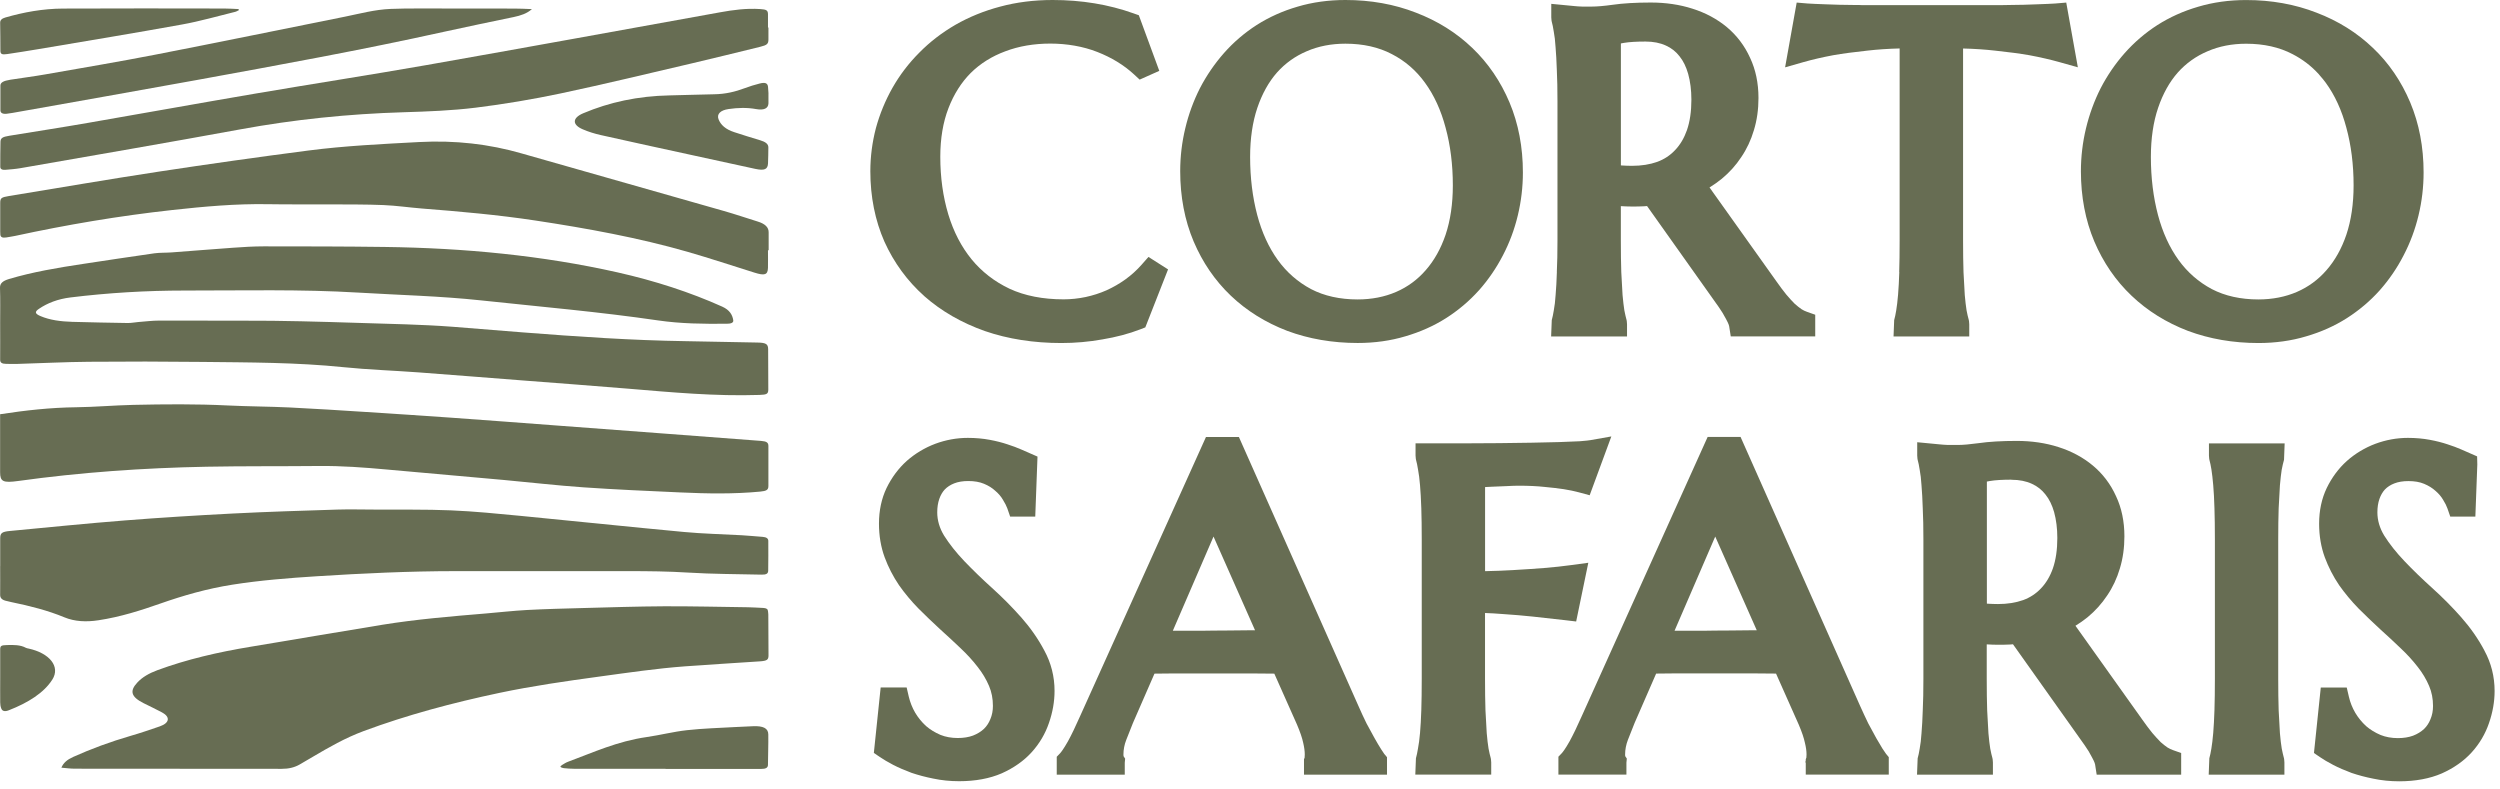
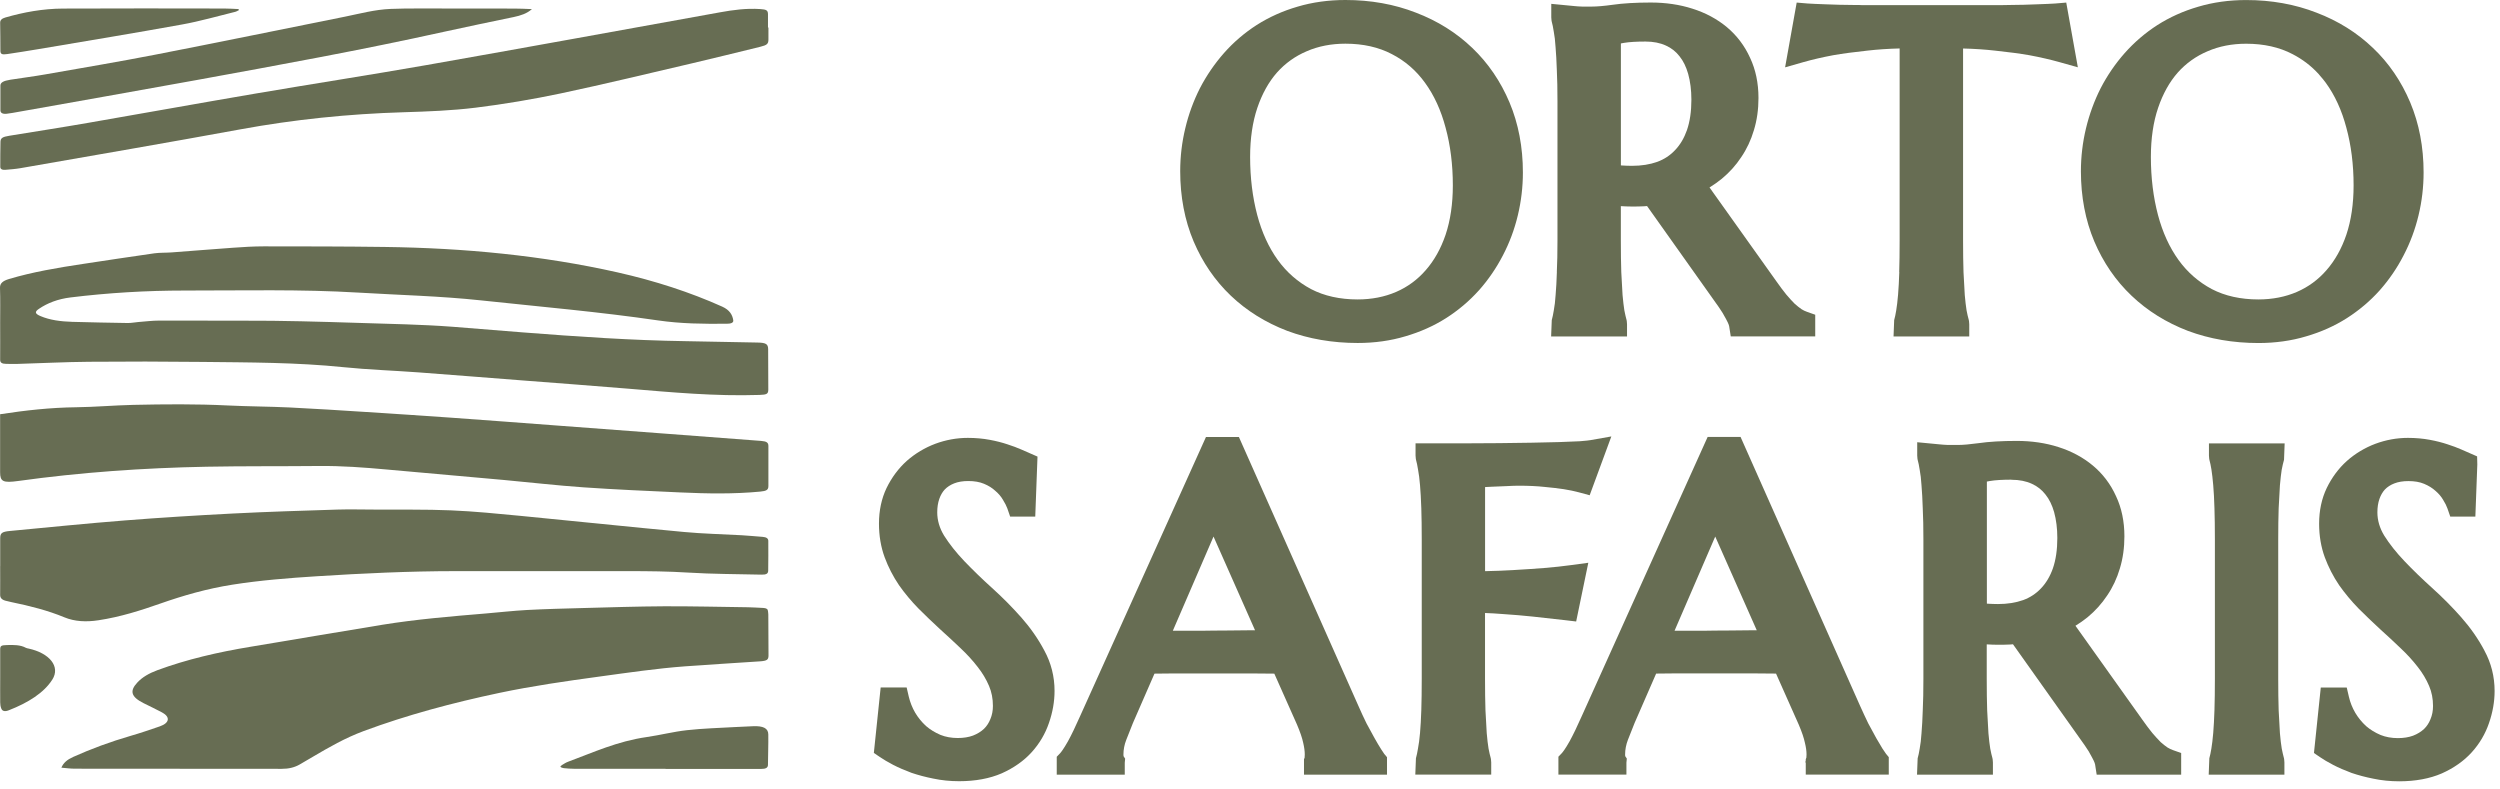
<svg xmlns="http://www.w3.org/2000/svg" width="228" height="72" viewBox="0 0 228 72" fill="none">
  <path d="M0.014 29.459C0.014 28.388 0.036 27.318 0 26.248C-0.013 25.844 0.249 25.617 0.827 25.444C2.973 24.804 5.252 24.418 7.554 24.072C9.722 23.743 11.895 23.414 14.072 23.103C14.583 23.032 15.134 23.059 15.658 23.019C17.524 22.881 19.39 22.726 21.261 22.593C22.189 22.526 23.123 22.468 24.051 22.468C27.73 22.468 31.409 22.473 35.084 22.522C42.361 22.619 49.47 23.299 56.335 24.844C59.756 25.617 62.929 26.648 65.861 27.962C66.554 28.273 66.799 28.721 66.874 29.21C66.91 29.445 66.639 29.525 66.301 29.525C64.195 29.548 62.093 29.525 60.023 29.223C54.687 28.442 49.257 27.971 43.859 27.394C40.166 26.998 36.434 26.91 32.72 26.687C27.432 26.368 22.141 26.501 16.849 26.497C13.348 26.497 9.864 26.705 6.425 27.127C5.279 27.269 4.341 27.633 3.564 28.157C3.146 28.437 3.177 28.606 3.684 28.824C4.555 29.197 5.554 29.321 6.585 29.352C8.274 29.401 9.962 29.432 11.65 29.459C11.966 29.463 12.281 29.397 12.601 29.37C13.245 29.321 13.89 29.237 14.534 29.237C17.084 29.228 19.635 29.255 22.185 29.246C25.717 29.232 29.236 29.339 32.764 29.45C35.608 29.543 38.451 29.587 41.277 29.801C43.423 29.965 45.565 30.152 47.711 30.316C52.638 30.698 57.57 31.04 62.542 31.115C64.719 31.151 66.896 31.2 69.073 31.24C69.856 31.253 70.051 31.377 70.055 31.844C70.064 33.069 70.069 34.295 70.069 35.521C70.069 35.93 69.931 35.996 69.265 36.018C65.226 36.152 61.254 35.779 57.273 35.446C54.087 35.179 50.892 34.948 47.702 34.699C44.525 34.455 41.353 34.197 38.176 33.962C35.897 33.793 33.591 33.718 31.329 33.487C27.05 33.047 22.741 33.056 18.431 33.007C14.992 32.967 11.548 32.963 8.109 32.994C5.932 33.012 3.759 33.127 1.587 33.189C1.249 33.198 0.907 33.189 0.565 33.185C0.174 33.185 0.014 33.065 0.014 32.825C0.023 31.702 0.014 30.573 0.014 29.45C0.009 29.45 0.005 29.45 0 29.45L0.014 29.459Z" fill="#676D53" />
  <path d="M5.596 70.016C5.778 69.572 6.138 69.274 6.658 69.039C8.31 68.297 10.057 67.649 11.909 67.111C12.816 66.849 13.7 66.547 14.575 66.245C15.468 65.934 15.548 65.388 14.775 64.971C14.229 64.678 13.651 64.407 13.091 64.127C11.954 63.554 11.798 63.021 12.527 62.244C12.971 61.764 13.589 61.404 14.358 61.12C17.019 60.139 19.885 59.472 22.88 58.98C26.883 58.322 30.873 57.625 34.88 56.977C37.964 56.479 41.123 56.213 44.282 55.951C45.544 55.844 46.801 55.702 48.068 55.631C49.765 55.542 51.467 55.498 53.168 55.453C55.643 55.387 58.114 55.307 60.588 55.293C63.134 55.285 65.685 55.347 68.231 55.382C68.688 55.387 69.146 55.427 69.604 55.444C69.897 55.458 70.026 55.551 70.039 55.724C70.048 55.831 70.07 55.942 70.07 56.048C70.079 57.292 70.083 58.535 70.088 59.779C70.088 60.17 69.95 60.272 69.297 60.316C67.027 60.467 64.756 60.605 62.49 60.769C59.838 60.965 57.252 61.351 54.644 61.706C51.573 62.124 48.525 62.564 45.553 63.19C41.243 64.1 37.084 65.219 33.183 66.667C31.45 67.311 29.984 68.164 28.527 69.021C28.131 69.252 27.736 69.487 27.336 69.718C26.874 69.985 26.332 70.123 25.688 70.118C19.396 70.114 13.109 70.114 6.818 70.105C6.427 70.105 6.031 70.047 5.596 70.012V70.016Z" fill="#676D53" />
  <path d="M0.018 51.634C0.018 50.79 0.018 49.946 0.018 49.102C0.018 48.623 0.16 48.494 0.916 48.423C4.399 48.094 7.878 47.739 11.375 47.464C14.649 47.206 17.942 47.002 21.234 46.833C24.407 46.669 27.592 46.575 30.773 46.473C31.898 46.438 33.026 46.473 34.15 46.473C36.474 46.491 38.807 46.446 41.122 46.544C43.259 46.633 45.387 46.846 47.506 47.05C52.465 47.53 57.415 48.054 62.378 48.516C64.119 48.68 65.888 48.716 67.643 48.814C68.278 48.849 68.905 48.916 69.54 48.96C69.909 48.987 70.064 49.116 70.069 49.32C70.069 50.226 70.078 51.136 70.06 52.042C70.055 52.327 69.878 52.42 69.42 52.407C67.198 52.353 64.968 52.358 62.764 52.22C60.942 52.105 59.13 52.087 57.308 52.087C52.043 52.087 46.778 52.082 41.513 52.087C37.3 52.091 33.102 52.287 28.916 52.553C26.322 52.717 23.74 52.922 21.203 53.321C18.857 53.69 16.698 54.316 14.609 55.049C12.819 55.675 11.002 56.261 8.98 56.568C7.878 56.737 6.816 56.692 5.865 56.297C4.368 55.675 2.72 55.258 1.013 54.907C0.889 54.88 0.769 54.84 0.64 54.818C0.191 54.734 0.014 54.547 0.014 54.263C0.023 53.384 0.014 52.504 0.014 51.62L0.018 51.634Z" fill="#676D53" />
  <path d="M0.014 37.777C2.334 37.422 4.608 37.169 6.954 37.142C8.683 37.12 10.411 36.965 12.139 36.925C15.014 36.862 17.889 36.836 20.764 36.978C22.639 37.071 24.527 37.071 26.402 37.16C28.708 37.271 31.005 37.422 33.307 37.569C35.901 37.733 38.496 37.906 41.087 38.088C44.397 38.324 47.707 38.577 51.017 38.825C54.296 39.07 57.58 39.318 60.859 39.563C63.711 39.776 66.564 39.993 69.416 40.211C69.923 40.251 70.078 40.367 70.078 40.677C70.078 41.894 70.078 43.111 70.078 44.324C70.078 44.679 69.9 44.781 69.332 44.834C66.91 45.065 64.48 45.021 62.054 44.91C59.099 44.777 56.14 44.648 53.199 44.444C50.773 44.275 48.364 43.995 45.947 43.773C42.384 43.449 38.821 43.142 35.257 42.818C33.218 42.632 31.178 42.48 29.108 42.498C25.682 42.534 22.257 42.498 18.831 42.565C13.046 42.676 7.31 43.08 1.654 43.866C0.276 44.057 0.01 43.919 0.01 43.067C0.01 41.415 0.01 39.763 0.01 38.11V37.768L0.014 37.777Z" fill="#676D53" />
-   <path d="M70.039 22.824C70.039 23.357 70.052 23.894 70.039 24.427C70.017 25.071 69.741 25.16 68.79 24.858C66.76 24.223 64.756 23.557 62.69 22.961C58.251 21.687 53.573 20.83 48.819 20.11C45.419 19.595 41.958 19.288 38.488 19.018C37.315 18.924 36.151 18.751 34.974 18.702C33.365 18.636 31.744 18.649 30.131 18.64C28.233 18.631 26.332 18.654 24.435 18.622C21.498 18.573 18.619 18.835 15.735 19.151C10.839 19.688 6.067 20.501 1.384 21.514C1.117 21.571 0.842 21.607 0.57 21.656C0.228 21.713 0.06 21.625 0.033 21.42C0.02 21.323 0.02 21.221 0.02 21.123C0.02 20.252 0.02 19.382 0.02 18.507C0.02 18.072 0.117 17.992 0.797 17.881C5.36 17.135 9.906 16.349 14.491 15.651C19.014 14.963 23.564 14.319 28.122 13.728C31.441 13.297 34.831 13.137 38.217 12.955C41.514 12.778 44.615 13.137 47.583 13.995C49.245 14.474 50.911 14.941 52.577 15.416C57.061 16.69 61.548 17.961 66.027 19.244C67.071 19.542 68.084 19.888 69.115 20.208C69.777 20.412 70.106 20.732 70.101 21.189C70.097 21.736 70.101 22.277 70.101 22.824C70.083 22.824 70.061 22.824 70.043 22.824H70.039Z" fill="#676D53" />
  <path d="M70.081 2.509C70.081 2.874 70.081 3.233 70.081 3.598C70.081 3.997 69.956 4.117 69.33 4.268C67.268 4.77 65.211 5.285 63.136 5.769C59.142 6.702 55.16 7.666 51.122 8.523C48.593 9.056 45.994 9.496 43.377 9.82C41.222 10.086 38.996 10.171 36.797 10.237C31.741 10.388 26.804 10.903 21.948 11.792C15.27 13.017 8.552 14.168 1.847 15.34C1.407 15.416 0.95 15.447 0.496 15.487C0.181 15.513 0.021 15.407 0.025 15.216C0.025 14.452 0.025 13.693 0.043 12.929C0.052 12.591 0.234 12.48 0.847 12.382C3.251 11.987 5.664 11.618 8.054 11.201C13.155 10.317 18.238 9.398 23.343 8.527C28.519 7.644 33.731 6.84 38.898 5.934C47.834 4.361 56.738 2.732 65.659 1.124C66.859 0.906 68.068 0.742 69.334 0.826C69.898 0.862 70.032 0.942 70.04 1.288C70.049 1.697 70.04 2.105 70.04 2.514C70.054 2.514 70.072 2.514 70.085 2.514L70.081 2.509Z" fill="#676D53" />
  <path d="M48.516 0.826C48.063 1.235 47.485 1.421 46.846 1.555C44.717 2.003 42.58 2.434 40.465 2.905C33.028 4.552 25.448 5.929 17.876 7.31C12.487 8.292 7.075 9.238 1.677 10.202C1.321 10.264 0.97 10.335 0.606 10.375C0.242 10.415 0.042 10.299 0.037 10.068C0.037 9.313 0.028 8.563 0.037 7.808C0.037 7.524 0.308 7.373 0.948 7.27C1.997 7.106 3.058 6.973 4.094 6.791C7.453 6.2 10.821 5.636 14.149 4.988C19.942 3.86 25.71 2.674 31.486 1.515C32.85 1.239 34.169 0.875 35.622 0.813C36.48 0.777 37.342 0.773 38.199 0.773C41.105 0.773 44.011 0.773 46.921 0.782C47.423 0.782 47.925 0.808 48.516 0.831V0.826Z" fill="#676D53" />
-   <path d="M70.083 8.527C70.083 8.794 70.092 9.113 70.083 9.429C70.065 9.891 69.669 10.077 68.954 9.948C68.119 9.797 67.284 9.824 66.453 9.944C65.697 10.05 65.355 10.406 65.528 10.868C65.724 11.392 66.182 11.8 66.964 12.053C67.746 12.311 68.537 12.555 69.336 12.795C69.79 12.933 70.078 13.119 70.074 13.444C70.065 13.932 70.069 14.421 70.043 14.909C70.016 15.447 69.714 15.58 68.883 15.402C66.915 14.98 64.951 14.545 62.987 14.119C60.255 13.524 57.522 12.933 54.798 12.32C54.221 12.191 53.657 12.014 53.154 11.796C52.159 11.374 52.19 10.752 53.19 10.33C55.563 9.327 58.171 8.754 61.072 8.7C62.418 8.678 63.765 8.616 65.111 8.598C66.159 8.585 67.07 8.363 67.941 8.034C68.368 7.874 68.821 7.732 69.283 7.617C69.79 7.488 70.003 7.581 70.043 7.91C70.065 8.101 70.074 8.292 70.087 8.527H70.083Z" fill="#676D53" />
  <path d="M60.699 70.114C57.926 70.114 55.158 70.114 52.386 70.114C52.061 70.114 51.737 70.087 51.417 70.056C51.306 70.043 51.168 69.994 51.115 69.936C51.084 69.905 51.19 69.807 51.266 69.763C51.444 69.656 51.621 69.536 51.835 69.461C54.132 68.612 56.291 67.604 58.988 67.218C60.223 67.04 61.414 66.729 62.658 66.592C64.093 66.432 65.568 66.392 67.026 66.308C67.572 66.276 68.119 66.259 68.665 66.232C69.598 66.188 70.065 66.414 70.069 66.978C70.083 67.902 70.043 68.826 70.038 69.754C70.038 70.016 69.838 70.131 69.412 70.127C66.506 70.127 63.6 70.127 60.699 70.127C60.699 70.127 60.699 70.123 60.699 70.118V70.114Z" fill="#676D53" />
  <path d="M21.794 0.92C21.678 0.973 21.581 1.048 21.452 1.079C19.848 1.47 18.275 1.932 16.622 2.23C12.268 3.02 7.878 3.74 3.502 4.481C2.56 4.641 1.613 4.788 0.667 4.93C0.178 5.006 0.036 4.93 0.036 4.628C0.027 3.775 0.036 2.923 0.014 2.07C0.009 1.839 0.165 1.688 0.489 1.595C2.155 1.115 3.902 0.791 5.741 0.782C10.646 0.755 15.556 0.773 20.461 0.777C20.888 0.777 21.314 0.809 21.741 0.826C21.759 0.857 21.776 0.884 21.799 0.915L21.794 0.92Z" fill="#676D53" />
  <path d="M0.018 61.724C0.018 60.889 0.018 60.054 0.018 59.22C0.018 58.9 0.111 58.842 0.64 58.829C1.253 58.811 1.862 58.806 2.364 59.082C2.426 59.117 2.524 59.131 2.604 59.148C4.527 59.566 5.523 60.796 4.776 61.973C4.008 63.186 2.572 64.087 0.795 64.78C0.435 64.922 0.2 64.856 0.111 64.602C0.044 64.429 0.022 64.243 0.018 64.065C0.009 63.283 0.018 62.506 0.018 61.724Z" fill="#676D53" />
-   <path d="M84.294 27.007C85.84 28.371 87.697 29.441 89.821 30.192C91.931 30.92 94.282 31.284 96.801 31.284C98.058 31.284 99.316 31.173 100.533 30.955C101.786 30.747 102.955 30.44 103.994 30.036L104.452 29.858L106.527 24.569L104.741 23.432L104.114 24.142C103.675 24.64 103.181 25.088 102.639 25.479C102.102 25.866 101.515 26.203 100.906 26.479C100.302 26.745 99.662 26.949 99 27.091C98.338 27.229 97.663 27.3 97.001 27.3C95.117 27.3 93.455 26.976 92.069 26.332C90.692 25.679 89.528 24.773 88.608 23.649C87.675 22.508 86.964 21.131 86.489 19.564C86 17.947 85.755 16.175 85.755 14.301C85.755 12.64 86.004 11.143 86.502 9.86C86.99 8.594 87.675 7.515 88.528 6.657C89.399 5.796 90.456 5.134 91.678 4.681C92.913 4.21 94.295 3.975 95.792 3.975C97.29 3.975 98.791 4.232 100.076 4.739C101.373 5.245 102.488 5.929 103.399 6.764L103.937 7.261L105.727 6.462L103.861 1.39L103.372 1.217C101.115 0.409 98.636 0 96.01 0C94.304 0 92.691 0.204 91.216 0.604C89.75 0.99 88.377 1.55 87.137 2.261C85.911 2.971 84.8 3.824 83.845 4.797C82.881 5.76 82.059 6.839 81.397 8.003C80.743 9.158 80.233 10.397 79.882 11.685C79.548 12.968 79.375 14.292 79.375 15.615C79.375 17.947 79.81 20.11 80.663 22.046C81.53 23.96 82.752 25.63 84.298 27.007H84.294Z" fill="#676D53" />
  <path d="M134.876 26.483C135.742 25.506 136.475 24.431 137.062 23.294C137.662 22.148 138.119 20.923 138.426 19.639C138.732 18.364 138.888 17.05 138.888 15.731C138.888 13.421 138.479 11.272 137.67 9.349C136.857 7.421 135.715 5.747 134.271 4.37C132.827 2.985 131.095 1.901 129.122 1.15C127.167 0.386 125.007 0 122.706 0C121.16 0 119.689 0.204 118.334 0.608C116.988 0.999 115.735 1.563 114.606 2.283C113.495 2.998 112.491 3.859 111.625 4.841C110.776 5.805 110.039 6.879 109.434 8.043C108.852 9.193 108.399 10.424 108.097 11.703C107.79 12.977 107.635 14.292 107.635 15.611C107.635 17.934 108.044 20.088 108.857 22.015C109.67 23.929 110.812 25.599 112.256 26.972C113.695 28.344 115.424 29.419 117.396 30.174C119.36 30.907 121.52 31.28 123.817 31.28C125.363 31.28 126.829 31.075 128.171 30.671C129.513 30.28 130.761 29.725 131.872 29.019C132.996 28.304 134.005 27.451 134.876 26.479V26.483ZM123.817 27.309C122.195 27.309 120.769 26.989 119.573 26.368C118.365 25.724 117.343 24.831 116.534 23.712C115.708 22.566 115.077 21.185 114.659 19.608C114.228 17.978 114.011 16.197 114.011 14.31C114.011 12.631 114.233 11.125 114.673 9.824C115.104 8.554 115.708 7.47 116.459 6.617C117.214 5.769 118.129 5.116 119.178 4.672C120.231 4.215 121.413 3.984 122.697 3.984C124.314 3.984 125.736 4.304 126.936 4.934C128.14 5.552 129.157 6.431 129.962 7.55C130.788 8.683 131.419 10.055 131.837 11.64C132.276 13.239 132.499 15.011 132.499 16.908C132.499 18.587 132.276 20.101 131.837 21.411C131.406 22.681 130.792 23.774 130.019 24.649C129.273 25.506 128.371 26.172 127.331 26.621C126.278 27.078 125.096 27.309 123.812 27.309H123.817Z" fill="#676D53" />
  <path d="M141.987 24.805V24.813C141.961 25.604 141.925 26.301 141.872 26.905C141.836 27.451 141.783 27.918 141.707 28.304C141.65 28.664 141.587 28.962 141.521 29.192L141.463 30.685H148.385V29.574L148.363 29.295L148.345 29.192C148.279 28.957 148.208 28.642 148.141 28.304C148.083 27.927 148.025 27.456 147.977 26.905C147.937 26.314 147.901 25.608 147.861 24.813C147.834 24.005 147.821 23.037 147.821 21.94V18.8C148.501 18.844 149.172 18.849 149.949 18.813L150.211 18.791L156.756 28.011C157.009 28.366 157.227 28.731 157.432 29.13C157.658 29.543 157.694 29.716 157.698 29.743L157.845 30.68H165.549V28.704L164.807 28.442C164.629 28.38 164.452 28.295 164.305 28.202C164.105 28.064 163.883 27.887 163.683 27.709C163.448 27.474 163.185 27.189 162.919 26.874C162.652 26.546 162.35 26.146 162.026 25.684L155.908 17.095C156.299 16.855 156.672 16.593 157.023 16.308C157.716 15.736 158.316 15.069 158.796 14.341C159.302 13.599 159.693 12.764 159.955 11.876C160.235 10.966 160.373 9.98 160.373 8.936C160.373 7.577 160.115 6.347 159.609 5.276C159.111 4.175 158.4 3.238 157.494 2.478C156.605 1.737 155.548 1.168 154.348 0.791C153.188 0.418 151.913 0.231 150.554 0.231C149.194 0.231 147.994 0.302 147.083 0.435C146.279 0.547 145.639 0.6 145.182 0.6H144.275C144 0.591 143.751 0.573 143.511 0.547L141.476 0.351V1.581L141.498 1.861L141.516 1.963C141.583 2.194 141.645 2.505 141.707 2.905C141.778 3.265 141.832 3.726 141.867 4.295C141.916 4.877 141.956 5.578 141.983 6.396C142.023 7.195 142.041 8.145 142.041 9.229V21.936C142.041 23.028 142.023 23.992 141.983 24.8L141.987 24.805ZM150.069 3.789C150.785 3.789 151.411 3.913 151.935 4.157C152.429 4.379 152.842 4.704 153.171 5.13C153.517 5.556 153.779 6.098 153.961 6.738C154.153 7.43 154.255 8.225 154.255 9.096C154.255 10.162 154.117 11.094 153.85 11.867C153.593 12.6 153.228 13.213 152.757 13.701C152.317 14.172 151.775 14.527 151.149 14.758C150.465 15.003 149.692 15.123 148.843 15.123C148.536 15.123 148.208 15.109 147.905 15.091C147.879 15.091 147.852 15.087 147.825 15.083V3.962C147.914 3.944 148.012 3.926 148.114 3.909C148.585 3.829 149.243 3.789 150.074 3.789H150.069Z" fill="#676D53" />
  <path d="M173.216 24.813C173.189 25.608 173.153 26.301 173.104 26.878C173.056 27.451 172.998 27.931 172.936 28.304C172.878 28.659 172.816 28.957 172.749 29.192L172.691 30.684H179.596V29.574L179.574 29.294L179.556 29.192C179.485 28.948 179.414 28.637 179.351 28.308C179.289 27.926 179.236 27.451 179.187 26.909C179.147 26.319 179.112 25.613 179.072 24.817C179.045 24 179.032 23.032 179.032 21.944V4.423C180.089 4.45 181.071 4.517 181.964 4.619C183.168 4.748 184.221 4.885 185.079 5.036C186.083 5.223 186.998 5.436 187.793 5.658L189.5 6.138L188.442 0.235L187.434 0.32C187.287 0.333 187.069 0.342 186.776 0.355C186.465 0.369 186.118 0.382 185.732 0.395L184.559 0.435C184.128 0.435 183.719 0.444 183.368 0.453C182.973 0.453 182.617 0.462 182.351 0.471H169.981H169.896C169.621 0.457 169.306 0.444 168.972 0.453C168.586 0.44 168.173 0.435 167.759 0.435L166.551 0.395C166.178 0.382 165.835 0.369 165.524 0.355C165.231 0.342 165.013 0.333 164.867 0.32L163.858 0.235L162.801 6.142L164.511 5.654C165.293 5.432 166.195 5.223 167.186 5.036C168.053 4.885 169.11 4.743 170.327 4.614C171.212 4.512 172.194 4.446 173.247 4.419V21.94C173.247 23.041 173.233 24.009 173.207 24.813H173.216Z" fill="#676D53" />
  <path d="M217.025 26.483C217.891 25.506 218.624 24.431 219.206 23.294C219.806 22.148 220.264 20.918 220.57 19.639C220.877 18.364 221.032 17.05 221.032 15.731C221.032 13.417 220.624 11.272 219.815 9.349C219.002 7.417 217.86 5.742 216.416 4.375C214.972 2.989 213.239 1.905 211.266 1.155C209.311 0.391 207.152 0.004 204.85 0.004C203.304 0.004 201.834 0.209 200.478 0.613C199.132 1.004 197.879 1.568 196.751 2.287C195.64 3.002 194.64 3.864 193.769 4.845C192.921 5.805 192.183 6.879 191.579 8.047C190.997 9.198 190.548 10.428 190.241 11.707C189.935 12.986 189.779 14.301 189.779 15.615C189.779 17.938 190.188 20.092 191.001 22.02C191.814 23.934 192.956 25.604 194.405 26.976C195.844 28.348 197.573 29.423 199.545 30.178C201.509 30.911 203.669 31.284 205.966 31.284C207.512 31.284 208.978 31.08 210.32 30.675C211.666 30.285 212.91 29.73 214.021 29.023C215.141 28.308 216.154 27.456 217.025 26.483ZM205.966 27.309C204.348 27.309 202.918 26.989 201.722 26.367C200.514 25.724 199.492 24.831 198.683 23.712C197.857 22.566 197.226 21.185 196.808 19.608C196.377 17.978 196.16 16.197 196.16 14.31C196.16 12.631 196.382 11.121 196.822 9.828C197.253 8.558 197.857 7.475 198.608 6.622C199.363 5.774 200.278 5.121 201.327 4.677C202.38 4.219 203.562 3.988 204.846 3.988C206.463 3.988 207.885 4.308 209.085 4.939C209.987 5.405 210.786 6.013 211.466 6.76C211.502 6.799 211.533 6.844 211.568 6.884C211.755 7.097 211.942 7.315 212.111 7.55C212.937 8.683 213.568 10.055 213.986 11.64C214.425 13.244 214.648 15.016 214.648 16.908C214.648 18.587 214.425 20.101 213.986 21.411C213.555 22.681 212.941 23.769 212.168 24.649C211.422 25.506 210.52 26.172 209.48 26.621C208.427 27.078 207.245 27.309 205.961 27.309H205.966Z" fill="#676D53" />
  <path d="M93.127 56.297C92.309 55.373 91.412 54.467 90.461 53.61C89.564 52.802 88.719 51.98 87.942 51.172C87.204 50.395 86.582 49.613 86.098 48.845C85.685 48.165 85.476 47.455 85.476 46.726C85.476 46.269 85.538 45.856 85.667 45.492C85.782 45.158 85.951 44.87 86.16 44.643C86.387 44.408 86.675 44.221 87.018 44.084C87.377 43.941 87.813 43.87 88.306 43.87C88.87 43.87 89.346 43.955 89.737 44.119C90.154 44.292 90.492 44.501 90.785 44.776C91.07 45.021 91.296 45.283 91.465 45.576C91.656 45.882 91.79 46.149 91.87 46.371L92.127 47.117H94.415L94.62 41.641L93.127 40.988C92.767 40.828 92.345 40.673 91.878 40.522C91.403 40.362 90.865 40.224 90.27 40.113C89.657 39.998 88.981 39.935 88.266 39.935C87.253 39.935 86.253 40.118 85.298 40.473C84.343 40.833 83.468 41.357 82.699 42.032C81.944 42.711 81.326 43.542 80.855 44.506C80.393 45.469 80.162 46.566 80.162 47.752C80.162 48.853 80.335 49.888 80.682 50.83C81.01 51.714 81.446 52.566 81.988 53.366C82.512 54.112 83.112 54.831 83.77 55.502C84.401 56.133 85.058 56.763 85.725 57.376C86.365 57.949 86.991 58.535 87.604 59.117C88.182 59.659 88.702 60.227 89.155 60.814C89.586 61.356 89.937 61.942 90.199 62.555C90.434 63.101 90.554 63.714 90.554 64.376C90.554 64.811 90.479 65.215 90.319 65.588C90.181 65.93 89.986 66.232 89.737 66.472C89.466 66.725 89.124 66.934 88.737 67.085C88.342 67.231 87.875 67.307 87.351 67.307C86.769 67.307 86.236 67.209 85.773 67.023C85.271 66.809 84.823 66.534 84.45 66.21C84.063 65.855 83.734 65.45 83.468 65.006C83.201 64.544 83.005 64.056 82.885 63.554L82.686 62.697H80.317L79.695 68.666L80.242 69.039C80.557 69.257 80.966 69.496 81.455 69.754C81.948 70.007 82.508 70.251 83.13 70.482C83.748 70.691 84.418 70.869 85.112 71.006C85.862 71.166 86.653 71.246 87.471 71.246C88.946 71.246 90.252 71.006 91.359 70.527C92.46 70.034 93.38 69.385 94.091 68.599C94.802 67.813 95.331 66.916 95.664 65.934C96.002 64.962 96.175 63.98 96.175 63.012C96.175 61.698 95.859 60.458 95.246 59.335C94.686 58.273 93.971 57.247 93.123 56.288L93.127 56.297Z" fill="#676D53" />
  <path d="M125.953 68.32C125.784 68.058 125.593 67.729 125.358 67.316C125.127 66.907 124.878 66.45 124.624 65.97C124.371 65.451 124.118 64.909 123.882 64.367L112.988 39.856H109.984L98.499 65.326C98.094 66.241 97.726 67.009 97.397 67.609C96.979 68.346 96.757 68.617 96.682 68.697L96.375 69.017V70.647H102.578V69.563L102.613 69.19L102.467 68.963C102.467 68.932 102.458 68.884 102.458 68.812C102.458 68.368 102.542 67.915 102.715 67.476C102.933 66.907 103.142 66.388 103.324 65.939L105.288 61.436C105.861 61.422 106.479 61.418 107.127 61.418H114.041C114.876 61.418 115.609 61.422 116.218 61.436L118.289 66.09C118.568 66.747 118.76 67.298 118.853 67.747C118.946 68.142 118.995 68.502 118.995 68.812C118.995 68.884 118.995 68.959 118.982 69.057C118.982 69.075 118.982 69.088 118.982 69.097L118.924 69.243V70.647H126.495V69.057L126.242 68.755C126.242 68.755 126.175 68.67 125.949 68.315L125.953 68.32ZM110.642 57.51C110.331 57.51 110.015 57.514 109.7 57.523H106.963L110.673 48.934L114.459 57.478H114.236C113.526 57.478 112.784 57.487 112.028 57.501C111.571 57.501 111.108 57.501 110.642 57.51Z" fill="#676D53" />
  <path d="M143.743 56.693L144.854 51.323L143.294 51.536C142.566 51.638 141.73 51.727 140.819 51.803C140.024 51.865 139.06 51.931 137.954 51.994C137.185 52.038 136.341 52.074 135.439 52.091V44.421C135.639 44.413 135.834 44.404 136.03 44.39C136.474 44.364 136.927 44.346 137.416 44.333C137.865 44.306 138.238 44.297 138.527 44.297C139.406 44.297 140.193 44.333 140.868 44.408C141.557 44.47 142.143 44.541 142.61 44.612C143.139 44.697 143.605 44.794 143.996 44.901L144.978 45.167L146.955 39.803L145.049 40.14C144.925 40.162 144.654 40.198 144.076 40.242C143.561 40.269 142.93 40.295 142.197 40.318C141.437 40.331 140.588 40.349 139.664 40.375L136.709 40.415C135.665 40.415 134.586 40.42 133.488 40.433H129.098V41.544L129.121 41.823L129.138 41.925C129.205 42.156 129.267 42.463 129.329 42.849C129.401 43.209 129.458 43.68 129.507 44.257C129.556 44.834 129.596 45.536 129.623 46.344C129.649 47.153 129.663 48.108 129.663 49.196V61.902C129.663 62.99 129.649 63.958 129.623 64.775C129.596 65.566 129.56 66.263 129.507 66.841C129.458 67.405 129.396 67.876 129.321 68.262C129.263 68.617 129.201 68.919 129.134 69.15L129.076 70.642H135.999V69.532L135.976 69.252L135.959 69.15C135.892 68.915 135.816 68.599 135.754 68.262C135.692 67.893 135.639 67.418 135.59 66.863C135.55 66.268 135.514 65.566 135.474 64.771C135.448 63.967 135.434 62.999 135.434 61.898V55.906C135.95 55.924 136.487 55.955 137.043 56C138.007 56.062 138.922 56.142 139.775 56.231C140.771 56.333 141.757 56.444 142.725 56.559L143.739 56.679L143.743 56.693Z" fill="#676D53" />
  <path d="M171.709 68.319C171.541 68.053 171.341 67.715 171.114 67.316C170.883 66.907 170.634 66.45 170.381 65.966C170.132 65.455 169.883 64.913 169.634 64.362L158.74 39.851H155.736L144.251 65.322C143.846 66.241 143.473 67.014 143.149 67.604C142.736 68.341 142.509 68.612 142.434 68.692L142.127 69.012V70.642H148.33V69.558L148.365 69.181L148.218 68.959C148.218 68.928 148.21 68.879 148.21 68.808C148.21 68.364 148.298 67.911 148.467 67.471C148.685 66.907 148.894 66.383 149.076 65.934L151.04 61.431C151.613 61.418 152.231 61.413 152.879 61.413H159.793C160.628 61.413 161.361 61.418 161.974 61.431L164.045 66.085C164.325 66.743 164.516 67.298 164.609 67.746C164.707 68.142 164.756 68.497 164.756 68.812C164.756 68.883 164.751 68.963 164.743 69.057C164.743 69.07 164.743 69.083 164.743 69.092L164.685 69.239V69.345L164.645 69.527L164.685 69.55V70.642H172.256V69.052L172.003 68.746C172.003 68.746 171.932 68.657 171.709 68.311V68.319ZM156.398 57.509C156.087 57.509 155.772 57.514 155.456 57.523H152.719L156.429 48.933L160.215 57.478H159.993C159.282 57.478 158.544 57.487 157.789 57.501C157.331 57.501 156.869 57.501 156.403 57.509H156.398Z" fill="#676D53" />
  <path d="M197.67 68.168C197.474 68.035 197.252 67.858 197.057 67.684C196.817 67.445 196.559 67.16 196.292 66.849C196.026 66.521 195.724 66.121 195.399 65.659L189.281 57.07C189.672 56.83 190.045 56.568 190.396 56.284C191.089 55.711 191.685 55.045 192.169 54.316C192.676 53.575 193.067 52.74 193.329 51.851C193.609 50.941 193.746 49.955 193.746 48.911C193.746 47.557 193.489 46.322 192.982 45.252C192.485 44.15 191.774 43.213 190.867 42.458C189.979 41.717 188.921 41.148 187.722 40.77C186.562 40.398 185.287 40.211 183.927 40.211C182.568 40.211 181.368 40.282 180.457 40.415C179.653 40.526 179.013 40.58 178.555 40.58H177.649C177.374 40.566 177.125 40.553 176.885 40.526L174.85 40.331V41.552L174.872 41.832L174.89 41.934C174.956 42.161 175.019 42.471 175.081 42.876C175.152 43.231 175.205 43.697 175.241 44.266C175.29 44.848 175.33 45.549 175.356 46.371C175.396 47.17 175.414 48.121 175.414 49.204V61.911C175.414 63.003 175.396 63.967 175.356 64.784C175.33 65.575 175.294 66.276 175.241 66.876C175.205 67.422 175.152 67.889 175.076 68.275C175.019 68.635 174.956 68.932 174.89 69.159L174.832 70.651H181.754V69.541L181.732 69.261L181.714 69.159C181.648 68.924 181.572 68.608 181.51 68.271C181.448 67.902 181.395 67.427 181.346 66.872C181.306 66.276 181.27 65.575 181.23 64.78C181.203 63.963 181.19 62.994 181.19 61.906V58.766C181.87 58.811 182.541 58.815 183.318 58.78L183.585 58.758L190.13 67.978C190.387 68.337 190.605 68.697 190.805 69.097C191.032 69.51 191.067 69.683 191.072 69.714L191.218 70.651H198.923V68.675L198.181 68.413C198.007 68.35 197.83 68.266 197.67 68.168ZM183.443 43.755C184.158 43.755 184.785 43.879 185.309 44.124C185.802 44.346 186.211 44.67 186.544 45.096C186.891 45.523 187.153 46.065 187.335 46.704C187.526 47.397 187.628 48.192 187.628 49.062C187.628 50.128 187.491 51.065 187.224 51.834C186.966 52.566 186.597 53.184 186.131 53.668C185.691 54.134 185.149 54.494 184.523 54.725C183.838 54.969 183.065 55.089 182.221 55.089C181.91 55.089 181.577 55.076 181.283 55.058C181.257 55.058 181.23 55.053 181.203 55.049V43.919C181.292 43.902 181.39 43.884 181.488 43.866C181.959 43.786 182.616 43.746 183.447 43.746L183.443 43.755Z" fill="#676D53" />
  <path d="M207.814 46.362C207.854 45.541 207.889 44.83 207.929 44.261C207.978 43.688 208.036 43.196 208.089 42.853C208.161 42.485 208.232 42.174 208.303 41.934L208.36 40.438H201.456V41.548L201.478 41.828L201.496 41.93C201.562 42.165 201.625 42.463 201.682 42.818C201.74 43.187 201.798 43.671 201.847 44.257C201.896 44.843 201.936 45.545 201.958 46.344C201.985 47.148 201.998 48.108 201.998 49.196V61.902C201.998 62.99 201.985 63.958 201.958 64.775C201.931 65.561 201.896 66.259 201.847 66.841C201.798 67.418 201.74 67.893 201.678 68.266C201.62 68.621 201.558 68.919 201.491 69.154L201.434 70.647H208.338V69.536L208.316 69.252L208.298 69.15C208.232 68.915 208.161 68.604 208.094 68.266C208.032 67.898 207.978 67.422 207.929 66.867C207.889 66.272 207.854 65.57 207.814 64.78C207.787 63.945 207.774 62.981 207.774 61.906V49.2C207.774 48.125 207.787 47.17 207.814 46.358V46.362Z" fill="#676D53" />
  <path d="M226.584 59.339C226.024 58.278 225.309 57.252 224.465 56.297C223.652 55.373 222.754 54.472 221.799 53.61C220.901 52.802 220.053 51.98 219.284 51.172C218.542 50.395 217.92 49.608 217.44 48.845C217.027 48.165 216.818 47.455 216.818 46.726C216.818 46.269 216.88 45.856 217.009 45.492C217.125 45.158 217.294 44.87 217.502 44.643C217.729 44.408 218.018 44.221 218.36 44.088C218.72 43.946 219.155 43.875 219.648 43.875C220.213 43.875 220.688 43.959 221.079 44.124C221.492 44.297 221.83 44.506 222.128 44.776C222.412 45.021 222.639 45.287 222.808 45.576C222.999 45.882 223.132 46.149 223.207 46.371L223.465 47.117H225.753L225.931 42.365L225.913 41.623L224.465 40.988C224.105 40.828 223.683 40.673 223.216 40.522C222.741 40.362 222.203 40.224 221.608 40.113C220.995 39.998 220.319 39.935 219.604 39.935C218.591 39.935 217.591 40.118 216.636 40.473C215.681 40.833 214.805 41.357 214.037 42.036C213.281 42.716 212.664 43.546 212.197 44.51C211.735 45.474 211.504 46.571 211.504 47.757C211.504 48.858 211.677 49.893 212.024 50.834C212.353 51.718 212.788 52.571 213.33 53.37C213.859 54.116 214.454 54.836 215.112 55.507C215.747 56.142 216.405 56.768 217.067 57.381C217.702 57.954 218.333 58.535 218.942 59.122C219.52 59.663 220.039 60.232 220.493 60.818C220.924 61.36 221.275 61.946 221.537 62.564C221.772 63.11 221.892 63.723 221.892 64.385C221.892 64.82 221.817 65.224 221.657 65.597C221.523 65.939 221.324 66.241 221.075 66.481C220.804 66.734 220.466 66.943 220.075 67.094C219.68 67.24 219.213 67.316 218.689 67.316C218.107 67.316 217.574 67.218 217.111 67.031C216.609 66.818 216.161 66.543 215.787 66.219C215.401 65.863 215.068 65.459 214.805 65.015C214.534 64.553 214.339 64.065 214.223 63.563L214.023 62.706H211.655L211.033 68.675L211.58 69.048C211.895 69.265 212.299 69.505 212.793 69.763C213.281 70.016 213.841 70.26 214.463 70.491C215.081 70.7 215.747 70.878 216.445 71.015C217.196 71.175 217.987 71.255 218.804 71.255C220.279 71.255 221.586 71.015 222.692 70.536C223.794 70.043 224.714 69.394 225.425 68.608C226.135 67.822 226.664 66.925 226.997 65.943C227.335 64.971 227.508 63.989 227.508 63.021C227.508 61.706 227.197 60.467 226.58 59.339H226.584Z" fill="#676D53" />
</svg>